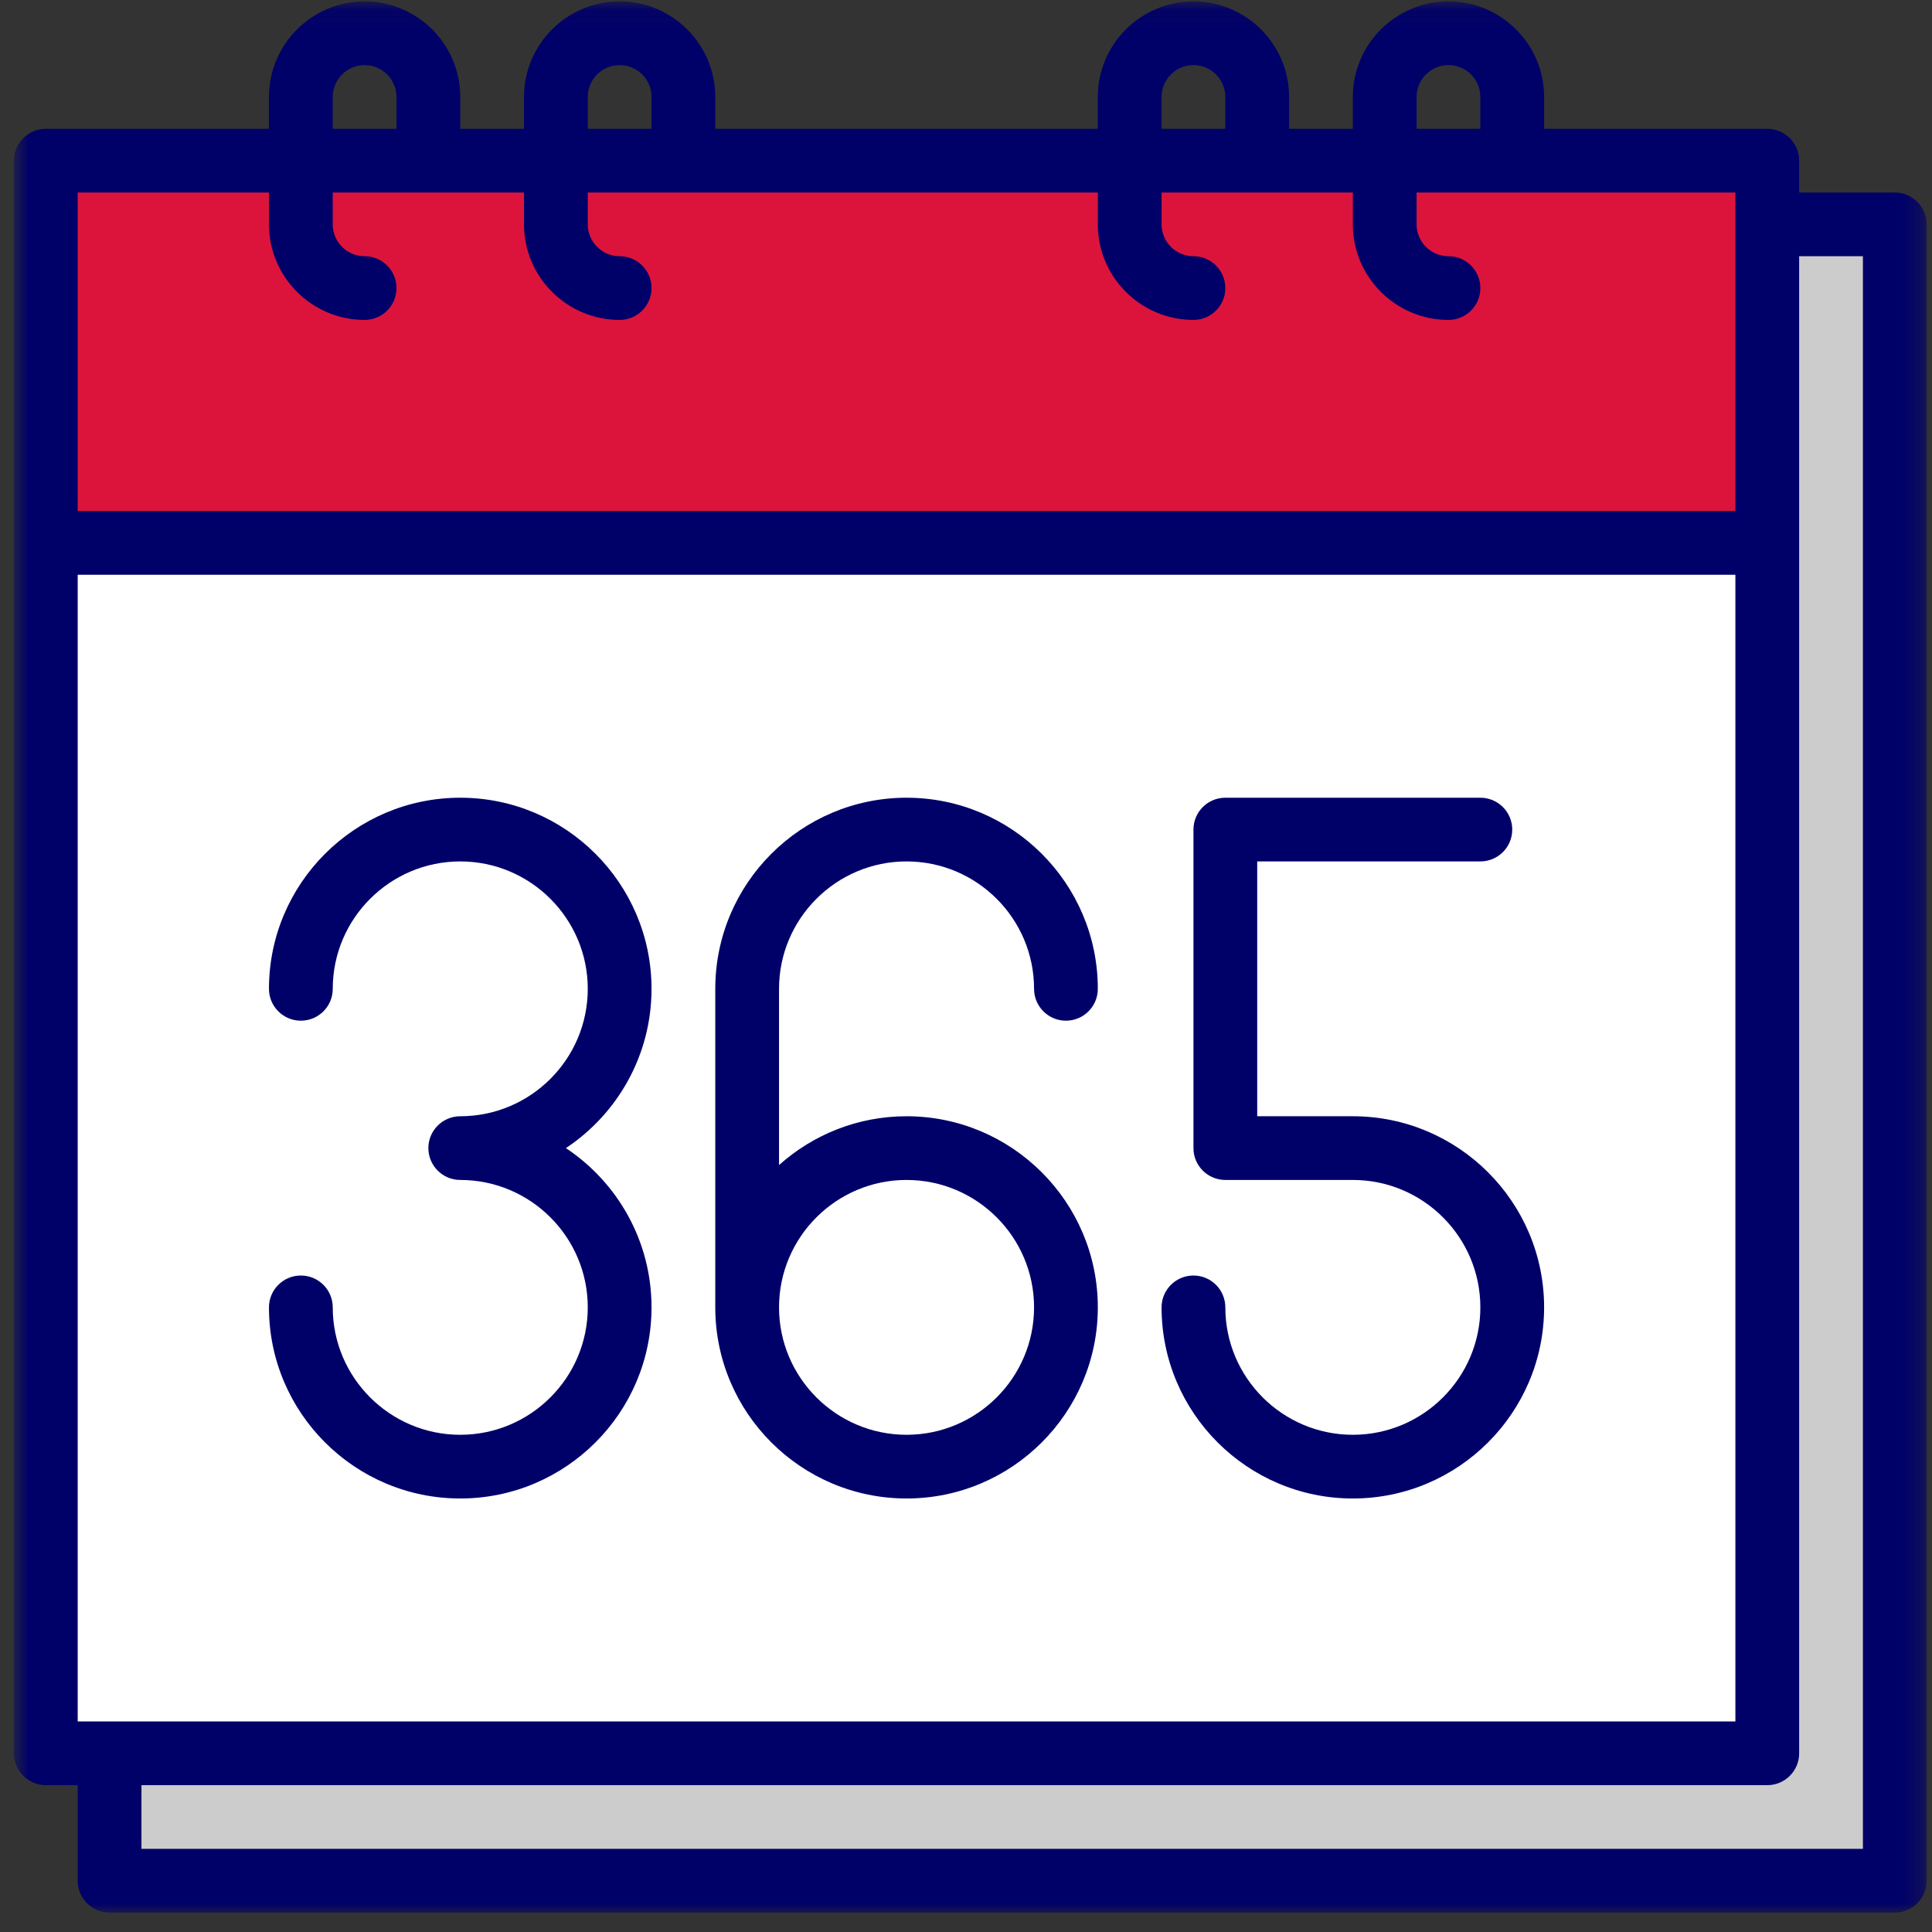
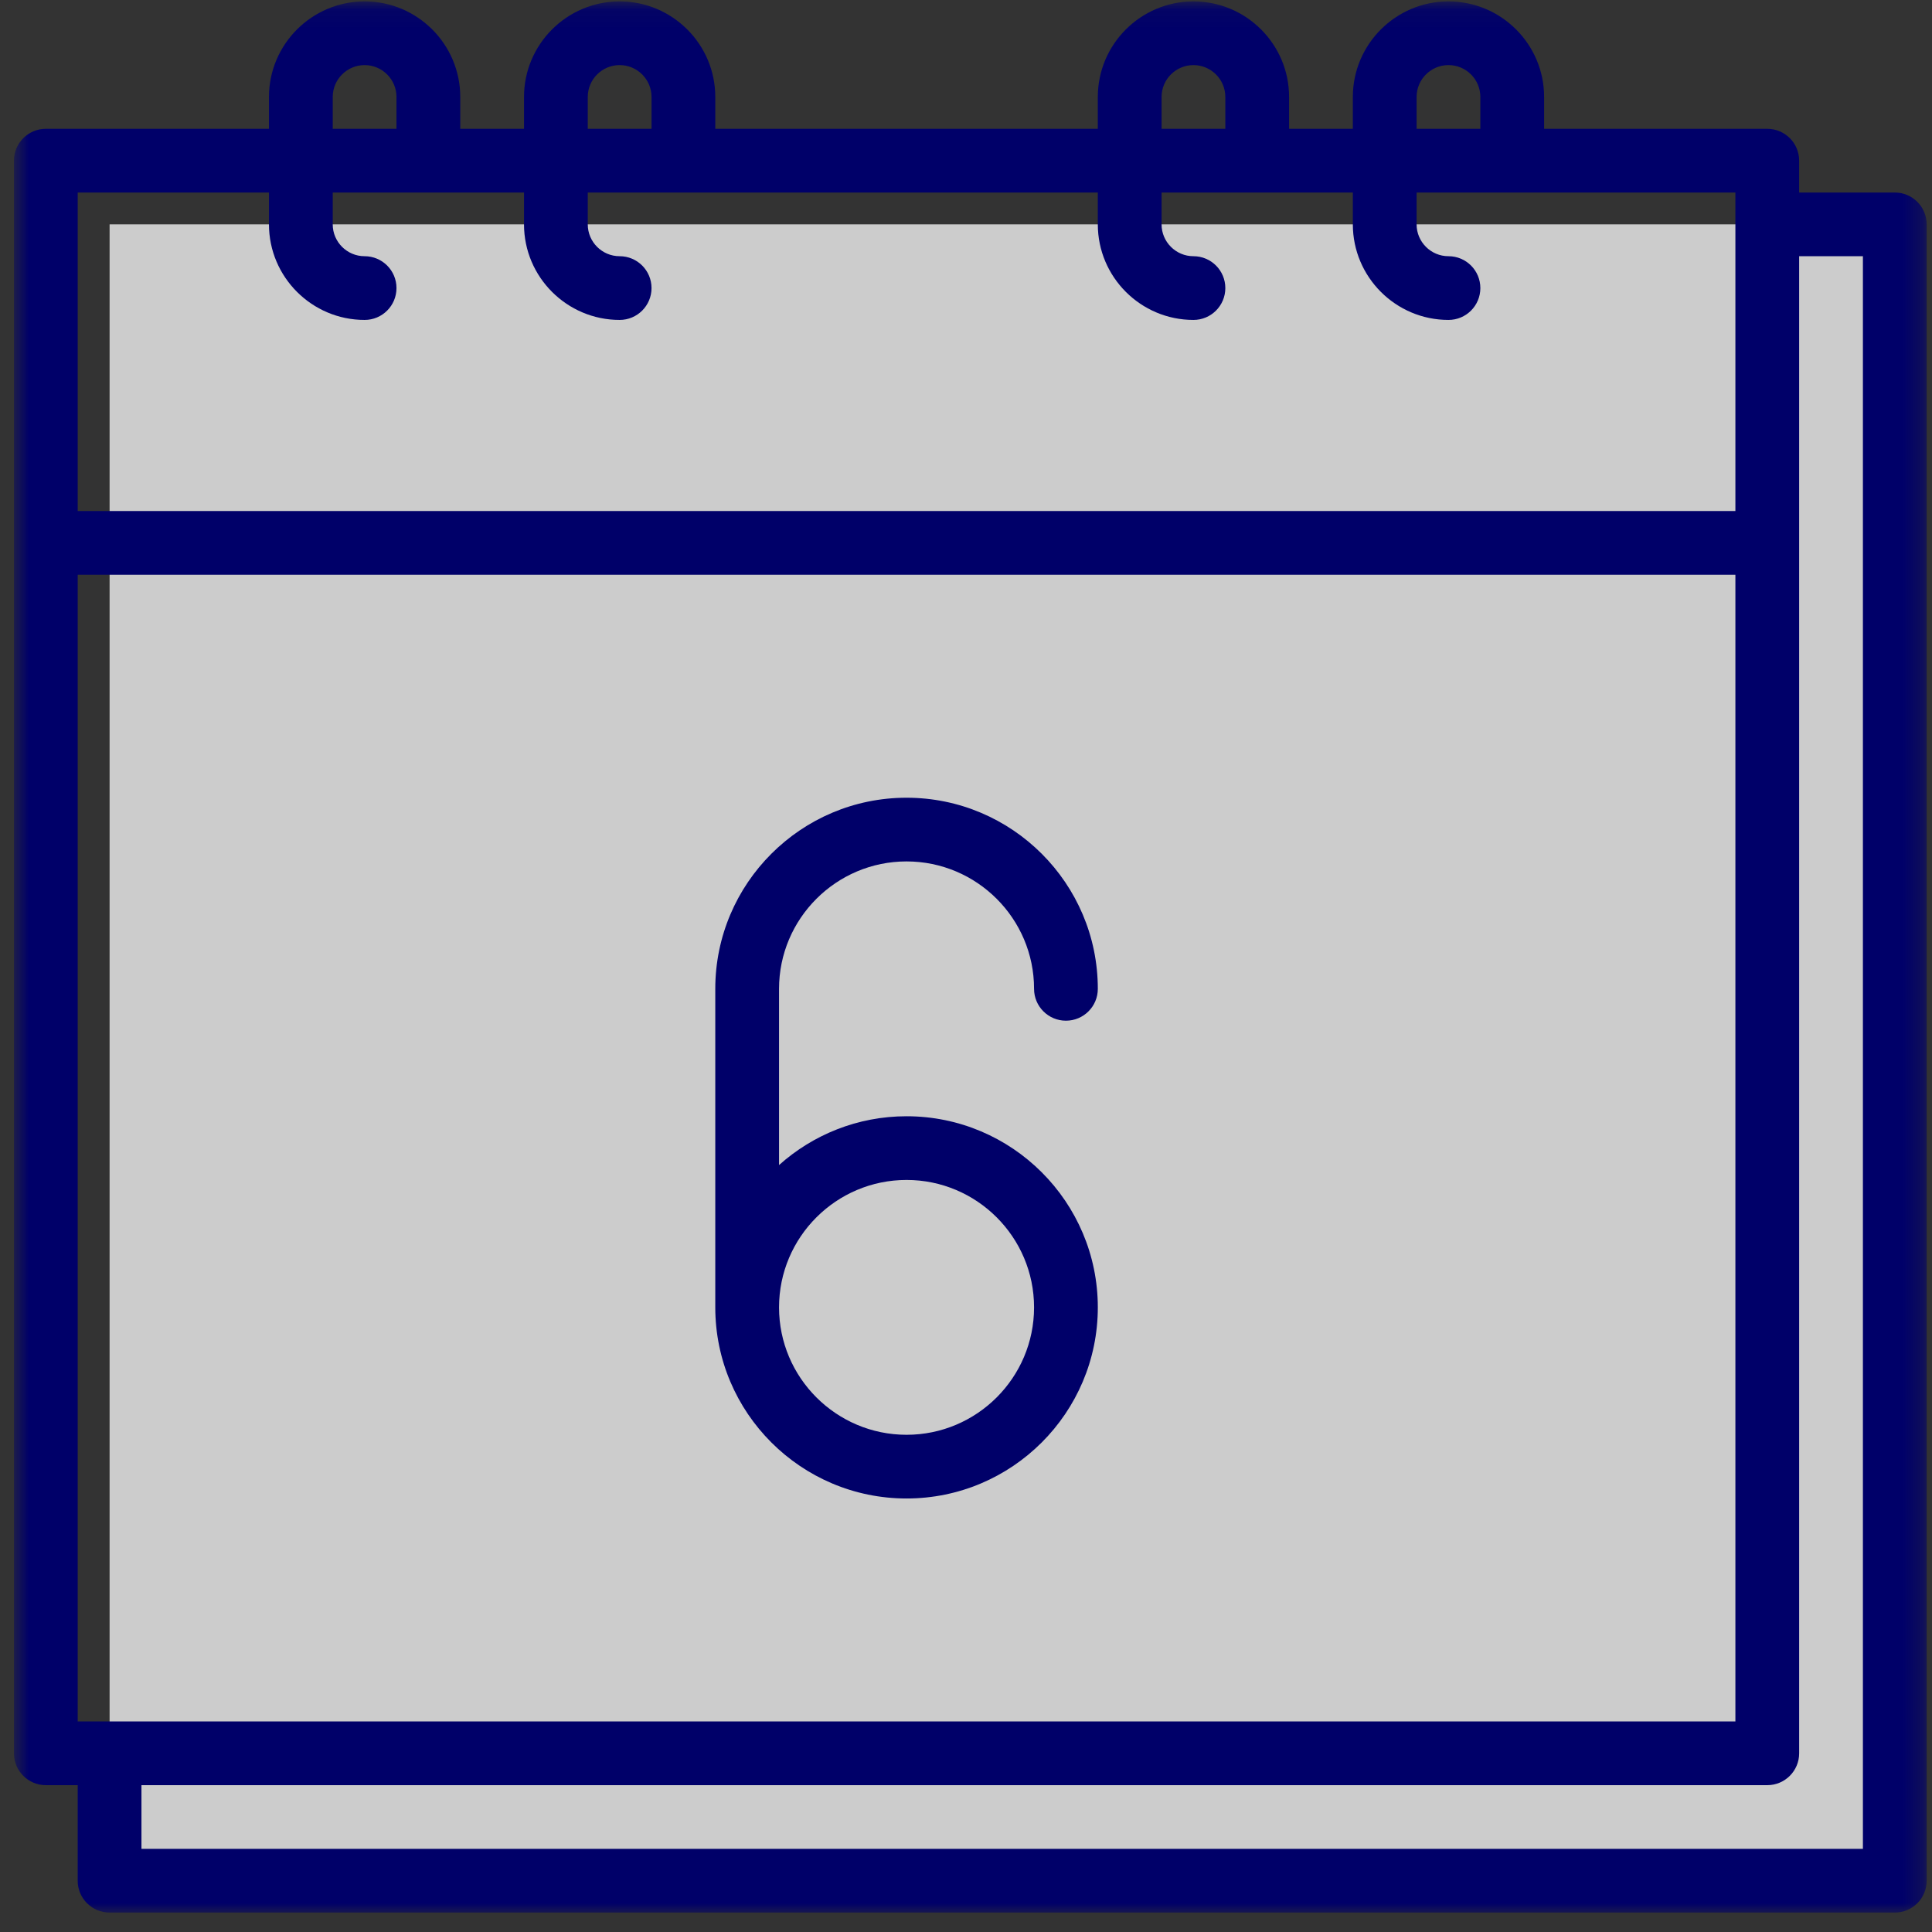
<svg xmlns="http://www.w3.org/2000/svg" width="101" height="101" viewBox="0 0 101 101" fill="none">
  <rect x="0" y="0" width="101" height="101" fill="#333333" stroke="none" />
  <path d="M99.054 98.319H5.729V11.729H99.054V98.319Z" fill="#CCCCCC" />
-   <path d="M92.388 91.659H2.396V8.399H92.388V91.659Z" fill="white" />
-   <path d="M92.388 28.381H2.396V8.399H92.388V28.381Z" fill="#DC143C" />
  <mask id="mask0_94_206" style="mask-type:luminance" maskUnits="userSpaceOnUse" x="0" y="0" width="101" height="101">
    <path d="M0.729 0.073H100.729V100.073H0.729V0.073Z" fill="white" />
  </mask>
  <g mask="url(#mask0_94_206)">
    <path d="M97.388 96.654H7.395V93.324H92.388C93.309 93.324 94.055 92.579 94.055 91.659V13.394H97.388V96.654ZM14.061 10.064V11.729C14.061 14.484 16.305 16.725 19.061 16.725C19.982 16.725 20.727 15.98 20.727 15.06C20.727 14.14 19.982 13.394 19.061 13.394C18.142 13.394 17.394 12.647 17.394 11.729V10.064H27.394V11.729C27.394 14.484 29.637 16.725 32.393 16.725C33.314 16.725 34.06 15.98 34.06 15.06C34.06 14.14 33.314 13.394 32.393 13.394C31.474 13.394 30.727 12.647 30.727 11.729V10.064H57.391V11.729C57.391 14.484 59.634 16.725 62.391 16.725C63.312 16.725 64.057 15.98 64.057 15.06C64.057 14.14 63.312 13.394 62.391 13.394C61.472 13.394 60.724 12.647 60.724 11.729V10.064H70.723V11.729C70.723 14.484 72.967 16.725 75.723 16.725C76.644 16.725 77.389 15.98 77.389 15.06C77.389 14.14 76.644 13.394 75.723 13.394C74.804 13.394 74.056 12.647 74.056 11.729V10.064H90.722V26.716H4.062V10.064H14.061ZM17.394 5.068C17.394 4.15 18.142 3.403 19.061 3.403C19.98 3.403 20.727 4.15 20.727 5.068V6.734H17.394V5.068ZM30.727 5.068C30.727 4.15 31.474 3.403 32.393 3.403C33.312 3.403 34.06 4.15 34.06 5.068V6.734H30.727V5.068ZM60.724 5.068C60.724 4.15 61.472 3.403 62.391 3.403C63.309 3.403 64.057 4.15 64.057 5.068V6.734H60.724V5.068ZM74.056 5.068C74.056 4.15 74.804 3.403 75.723 3.403C76.642 3.403 77.389 4.15 77.389 5.068V6.734H74.056V5.068ZM4.062 89.993V30.046H90.722V89.993H4.062ZM99.054 10.064H94.055V8.399C94.055 7.48 93.309 6.734 92.388 6.734H80.722V5.068C80.722 2.314 78.48 0.073 75.723 0.073C72.967 0.073 70.723 2.314 70.723 5.068V6.734H67.39V5.068C67.39 2.314 65.148 0.073 62.391 0.073C59.634 0.073 57.391 2.314 57.391 5.068V6.734H37.393V5.068C37.393 2.314 35.15 0.073 32.393 0.073C29.637 0.073 27.394 2.314 27.394 5.068V6.734H24.061V5.068C24.061 2.314 21.818 0.073 19.061 0.073C16.305 0.073 14.061 2.314 14.061 5.068V6.734H2.396C1.476 6.734 0.729 7.48 0.729 8.399V91.659C0.729 92.579 1.476 93.324 2.396 93.324H4.062V98.32C4.062 99.24 4.809 99.985 5.729 99.985H99.054C99.975 99.985 100.721 99.24 100.721 98.32V11.729C100.721 10.81 99.975 10.064 99.054 10.064Z" fill="#000069" />
  </g>
-   <path d="M34.06 68.346C34.06 64.875 32.28 61.812 29.584 60.02C32.28 58.229 34.06 55.166 34.06 51.694C34.06 46.185 29.575 41.703 24.061 41.703C18.547 41.703 14.061 46.185 14.061 51.694C14.061 52.614 14.808 53.359 15.728 53.359C16.649 53.359 17.395 52.614 17.395 51.694C17.395 48.022 20.386 45.033 24.061 45.033C27.737 45.033 30.727 48.022 30.727 51.694C30.727 55.367 27.737 58.355 24.061 58.355C23.141 58.355 22.394 59.101 22.394 60.02C22.394 60.94 23.141 61.685 24.061 61.685C27.737 61.685 30.727 64.674 30.727 68.346C30.727 72.019 27.737 75.007 24.061 75.007C20.386 75.007 17.395 72.019 17.395 68.346C17.395 67.427 16.649 66.681 15.728 66.681C14.808 66.681 14.061 67.427 14.061 68.346C14.061 73.856 18.547 78.337 24.061 78.337C29.575 78.337 34.06 73.856 34.06 68.346Z" fill="#000069" />
-   <path d="M70.723 58.355H65.724V45.033H77.389C78.31 45.033 79.056 44.288 79.056 43.368C79.056 42.449 78.31 41.703 77.389 41.703H64.057C63.137 41.703 62.391 42.449 62.391 43.368V60.02C62.391 60.94 63.137 61.685 64.057 61.685H70.723C74.399 61.685 77.389 64.674 77.389 68.346C77.389 72.019 74.399 75.007 70.723 75.007C67.048 75.007 64.057 72.019 64.057 68.346C64.057 67.427 63.312 66.681 62.391 66.681C61.471 66.681 60.724 67.427 60.724 68.346C60.724 73.856 65.21 78.337 70.723 78.337C76.238 78.337 80.722 73.856 80.722 68.346C80.722 62.837 76.238 58.355 70.723 58.355Z" fill="#000069" />
  <path d="M47.392 61.685C51.068 61.685 54.058 64.674 54.058 68.346C54.058 72.019 51.068 75.007 47.392 75.007C43.717 75.007 40.726 72.019 40.726 68.346C40.726 64.674 43.717 61.685 47.392 61.685ZM47.392 45.033C51.068 45.033 54.058 48.022 54.058 51.694C54.058 52.614 54.805 53.359 55.724 53.359C56.645 53.359 57.391 52.614 57.391 51.694C57.391 46.185 52.906 41.703 47.392 41.703C41.878 41.703 37.393 46.185 37.393 51.694V68.346C37.393 73.856 41.878 78.337 47.392 78.337C52.906 78.337 57.391 73.856 57.391 68.346C57.391 62.837 52.906 58.355 47.392 58.355C44.833 58.355 42.497 59.322 40.726 60.907V51.694C40.726 48.022 43.717 45.033 47.392 45.033Z" fill="#000069" />
</svg>